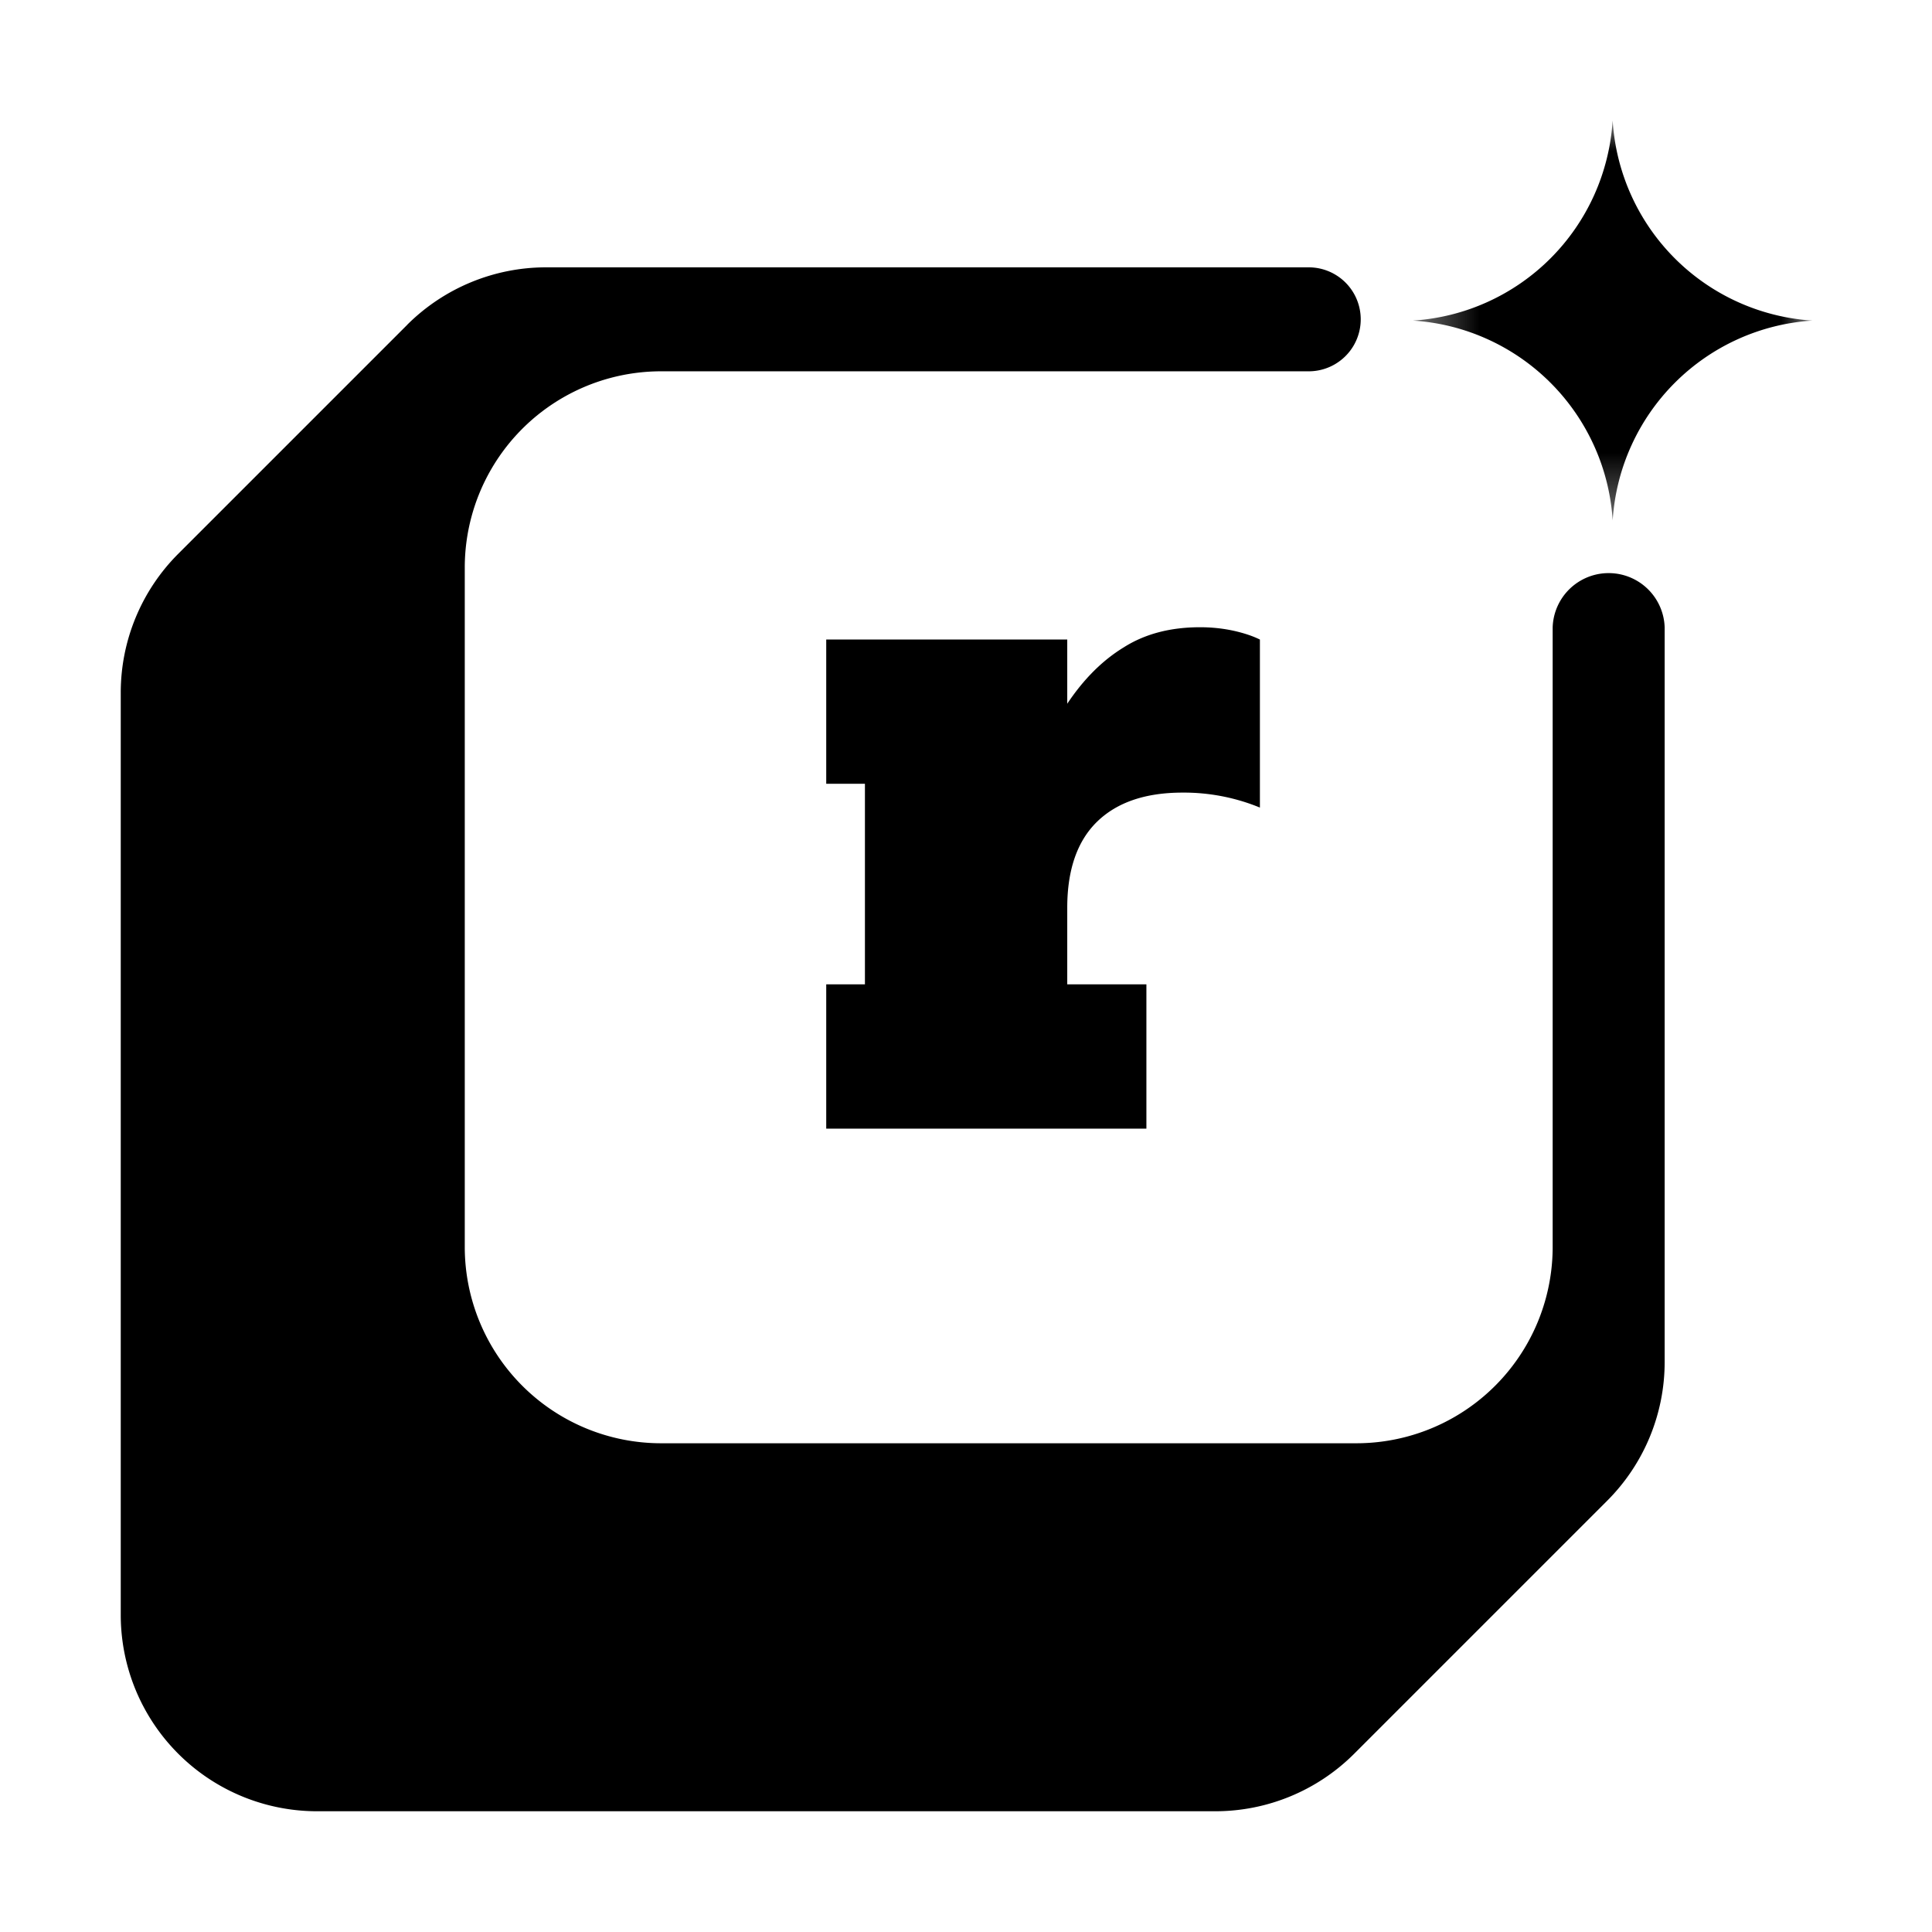
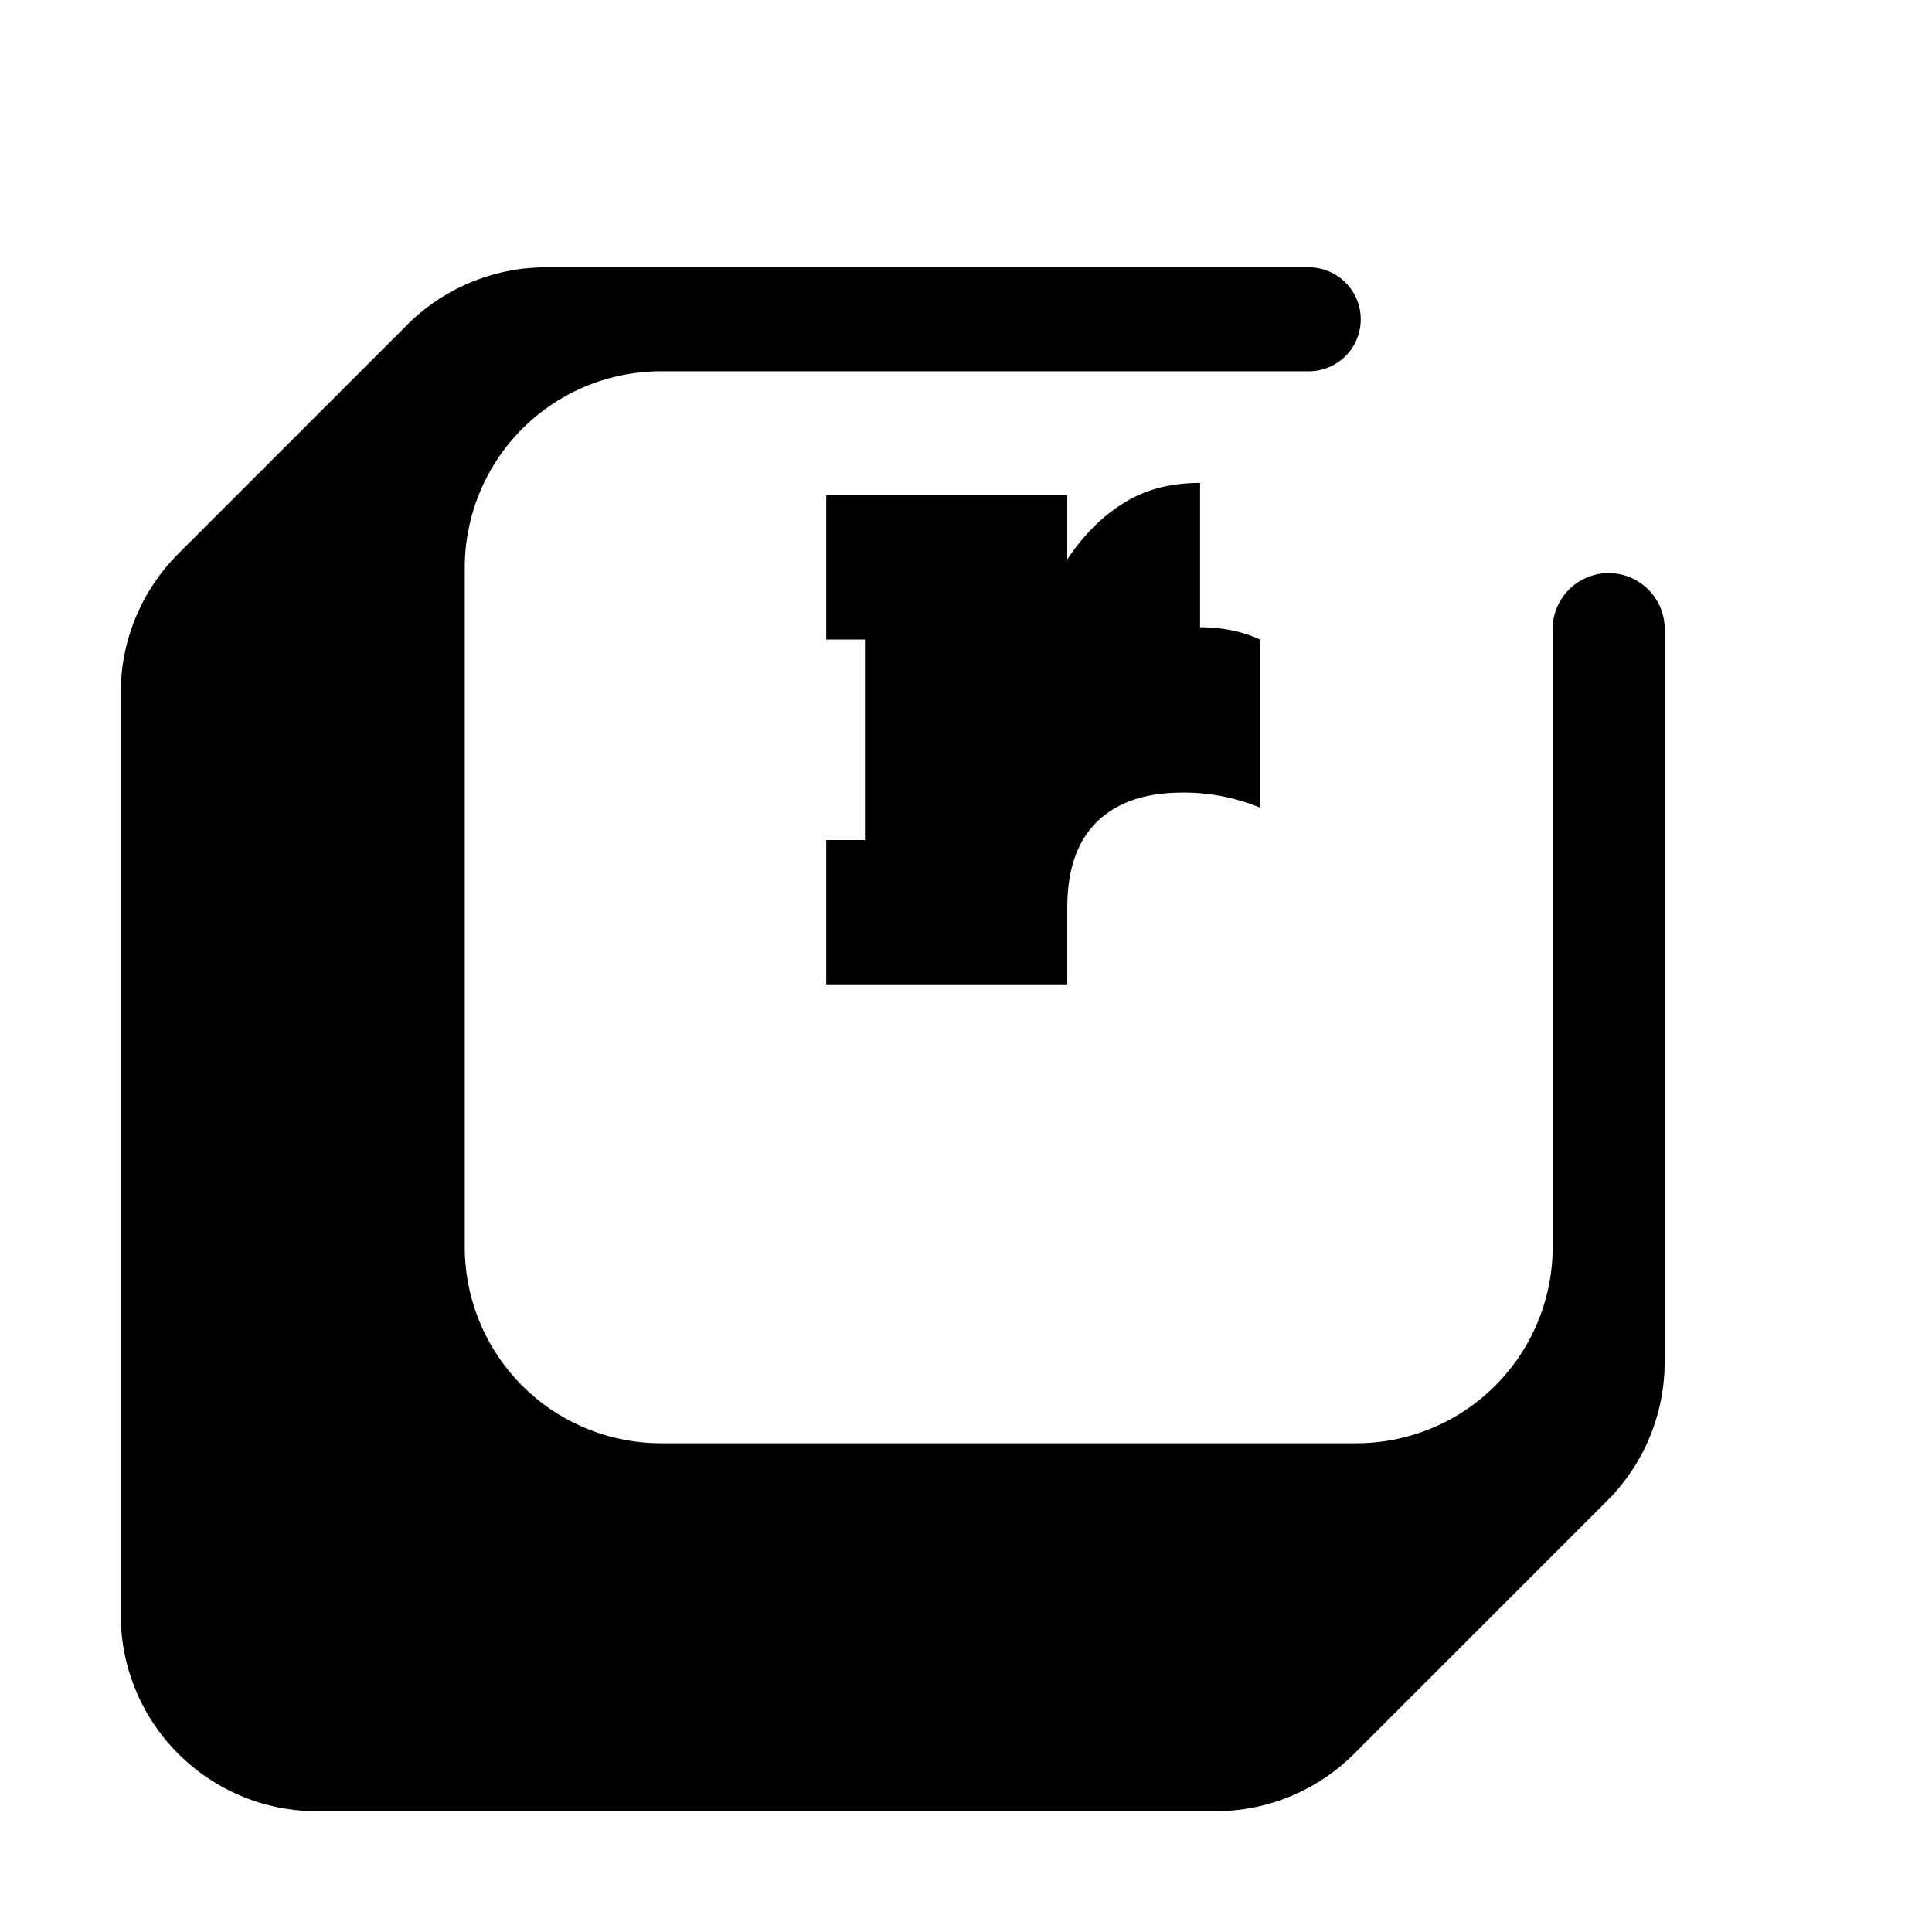
<svg xmlns="http://www.w3.org/2000/svg" width="32" height="32" fill="none">
-   <path fill="#000" d="M19.877 10.389c.194 0 .379.02.554.058.175.039.32.088.437.146v2.783a3.314 3.314 0 0 0-1.282-.248c-.612 0-1.083.16-1.413.48-.33.321-.496.797-.496 1.429v1.267h1.311v2.39h-5.303v-2.39h.641v-3.322h-.641v-2.39h3.992v1.064c.272-.408.583-.718.933-.932.35-.223.772-.335 1.267-.335z" />
+   <path fill="#000" d="M19.877 10.389c.194 0 .379.02.554.058.175.039.32.088.437.146v2.783a3.314 3.314 0 0 0-1.282-.248c-.612 0-1.083.16-1.413.48-.33.321-.496.797-.496 1.429v1.267h1.311h-5.303v-2.39h.641v-3.322h-.641v-2.39h3.992v1.064c.272-.408.583-.718.933-.932.35-.223.772-.335 1.267-.335z" />
  <path fill="#000" d="M6.745 5.38 2.952 9.173a3.252 3.252 0 0 0-.952 2.3v15.275A3.252 3.252 0 0 0 5.252 30H20.13c.863 0 1.69-.343 2.3-.953l4.19-4.19a3.25 3.25 0 0 0 .952-2.299V10.39a.928.928 0 0 0-1.855 0v10.263a3.252 3.252 0 0 1-3.252 3.252H10.95a3.252 3.252 0 0 1-3.252-3.252V9.403A3.252 3.252 0 0 1 10.95 6.15h10.727a.861.861 0 0 0 0-1.722H9.044c-.862 0-1.69.343-2.3.952z" />
  <g clip-path="url(#a)">
    <mask id="b" width="8" height="7" x="23" y="2" maskUnits="userSpaceOnUse" style="mask-type:luminance">
      <path fill="#fff" d="M30.021 2h-6.62v6.62h6.62V2z" />
    </mask>
    <g mask="url(#b)">
-       <path fill="#000" d="M26.711 2a3.54 3.54 0 0 0 3.31 3.31 3.54 3.54 0 0 0-3.31 3.31 3.54 3.54 0 0 0-3.31-3.31A3.54 3.54 0 0 0 26.71 2z" />
-     </g>
+       </g>
  </g>
  <defs>
    <clipPath id="a">
      <path fill="#fff" d="M23.4 2h6.62v6.62H23.4z" />
    </clipPath>
  </defs>
</svg>